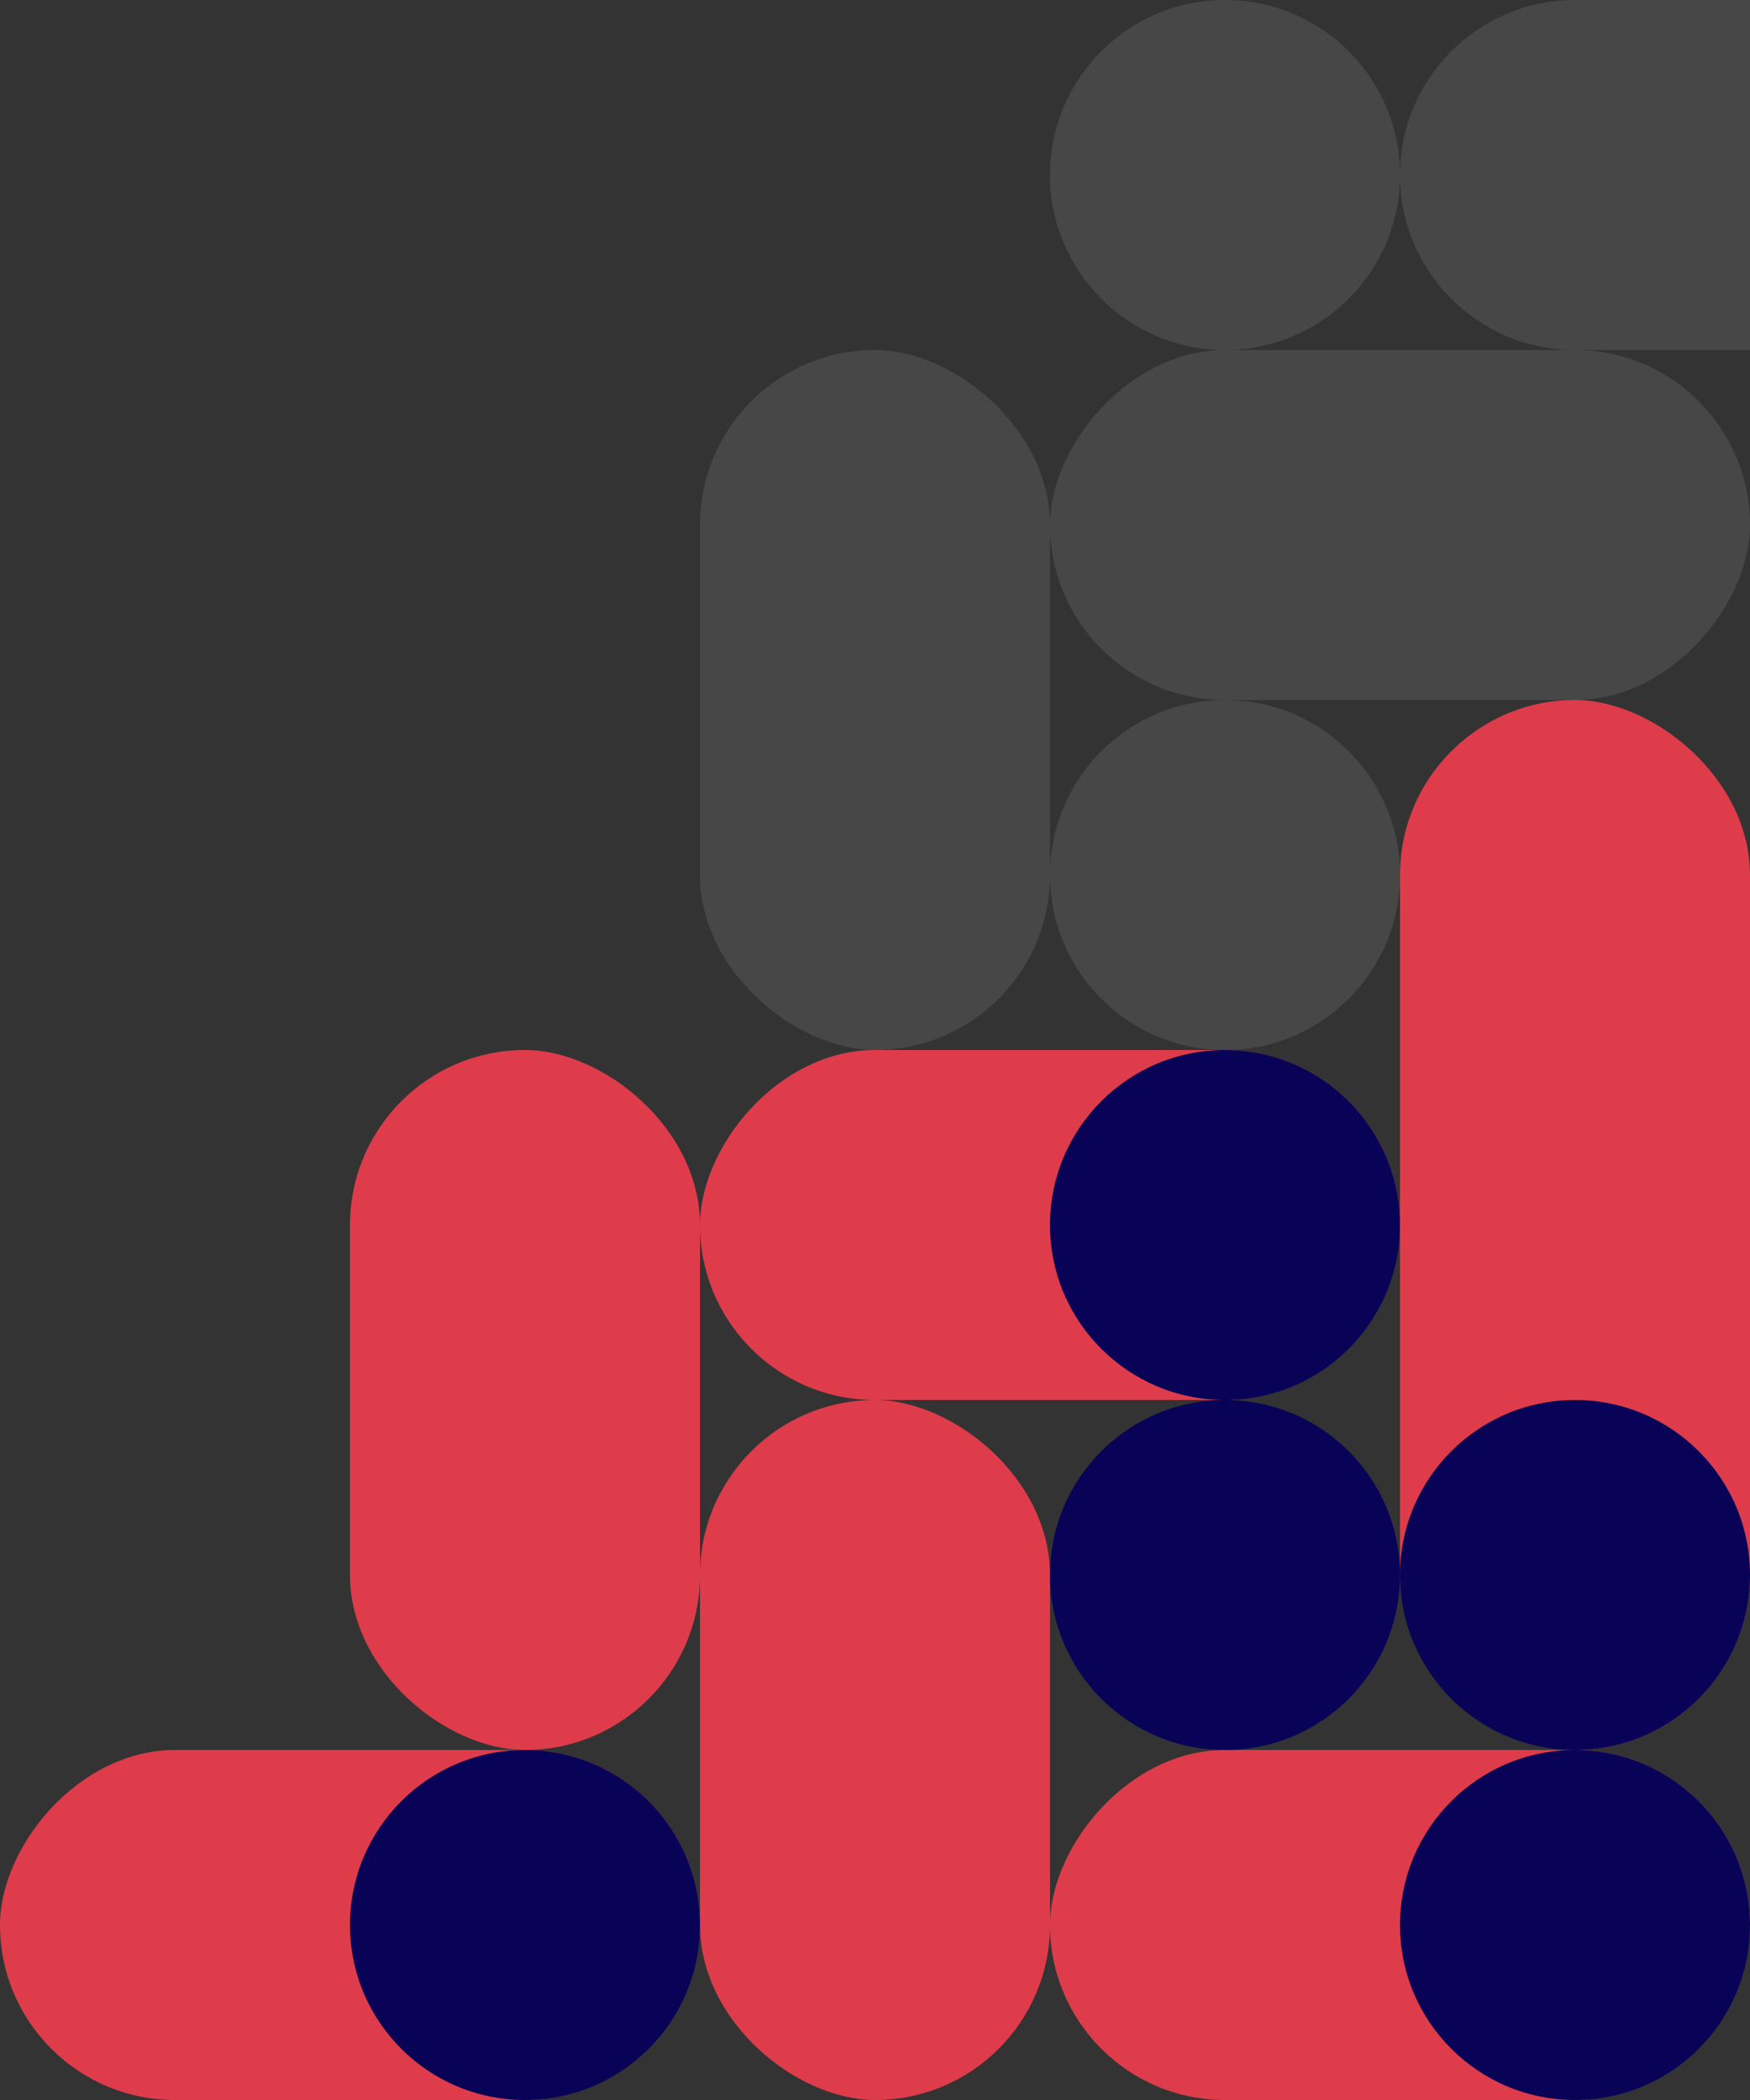
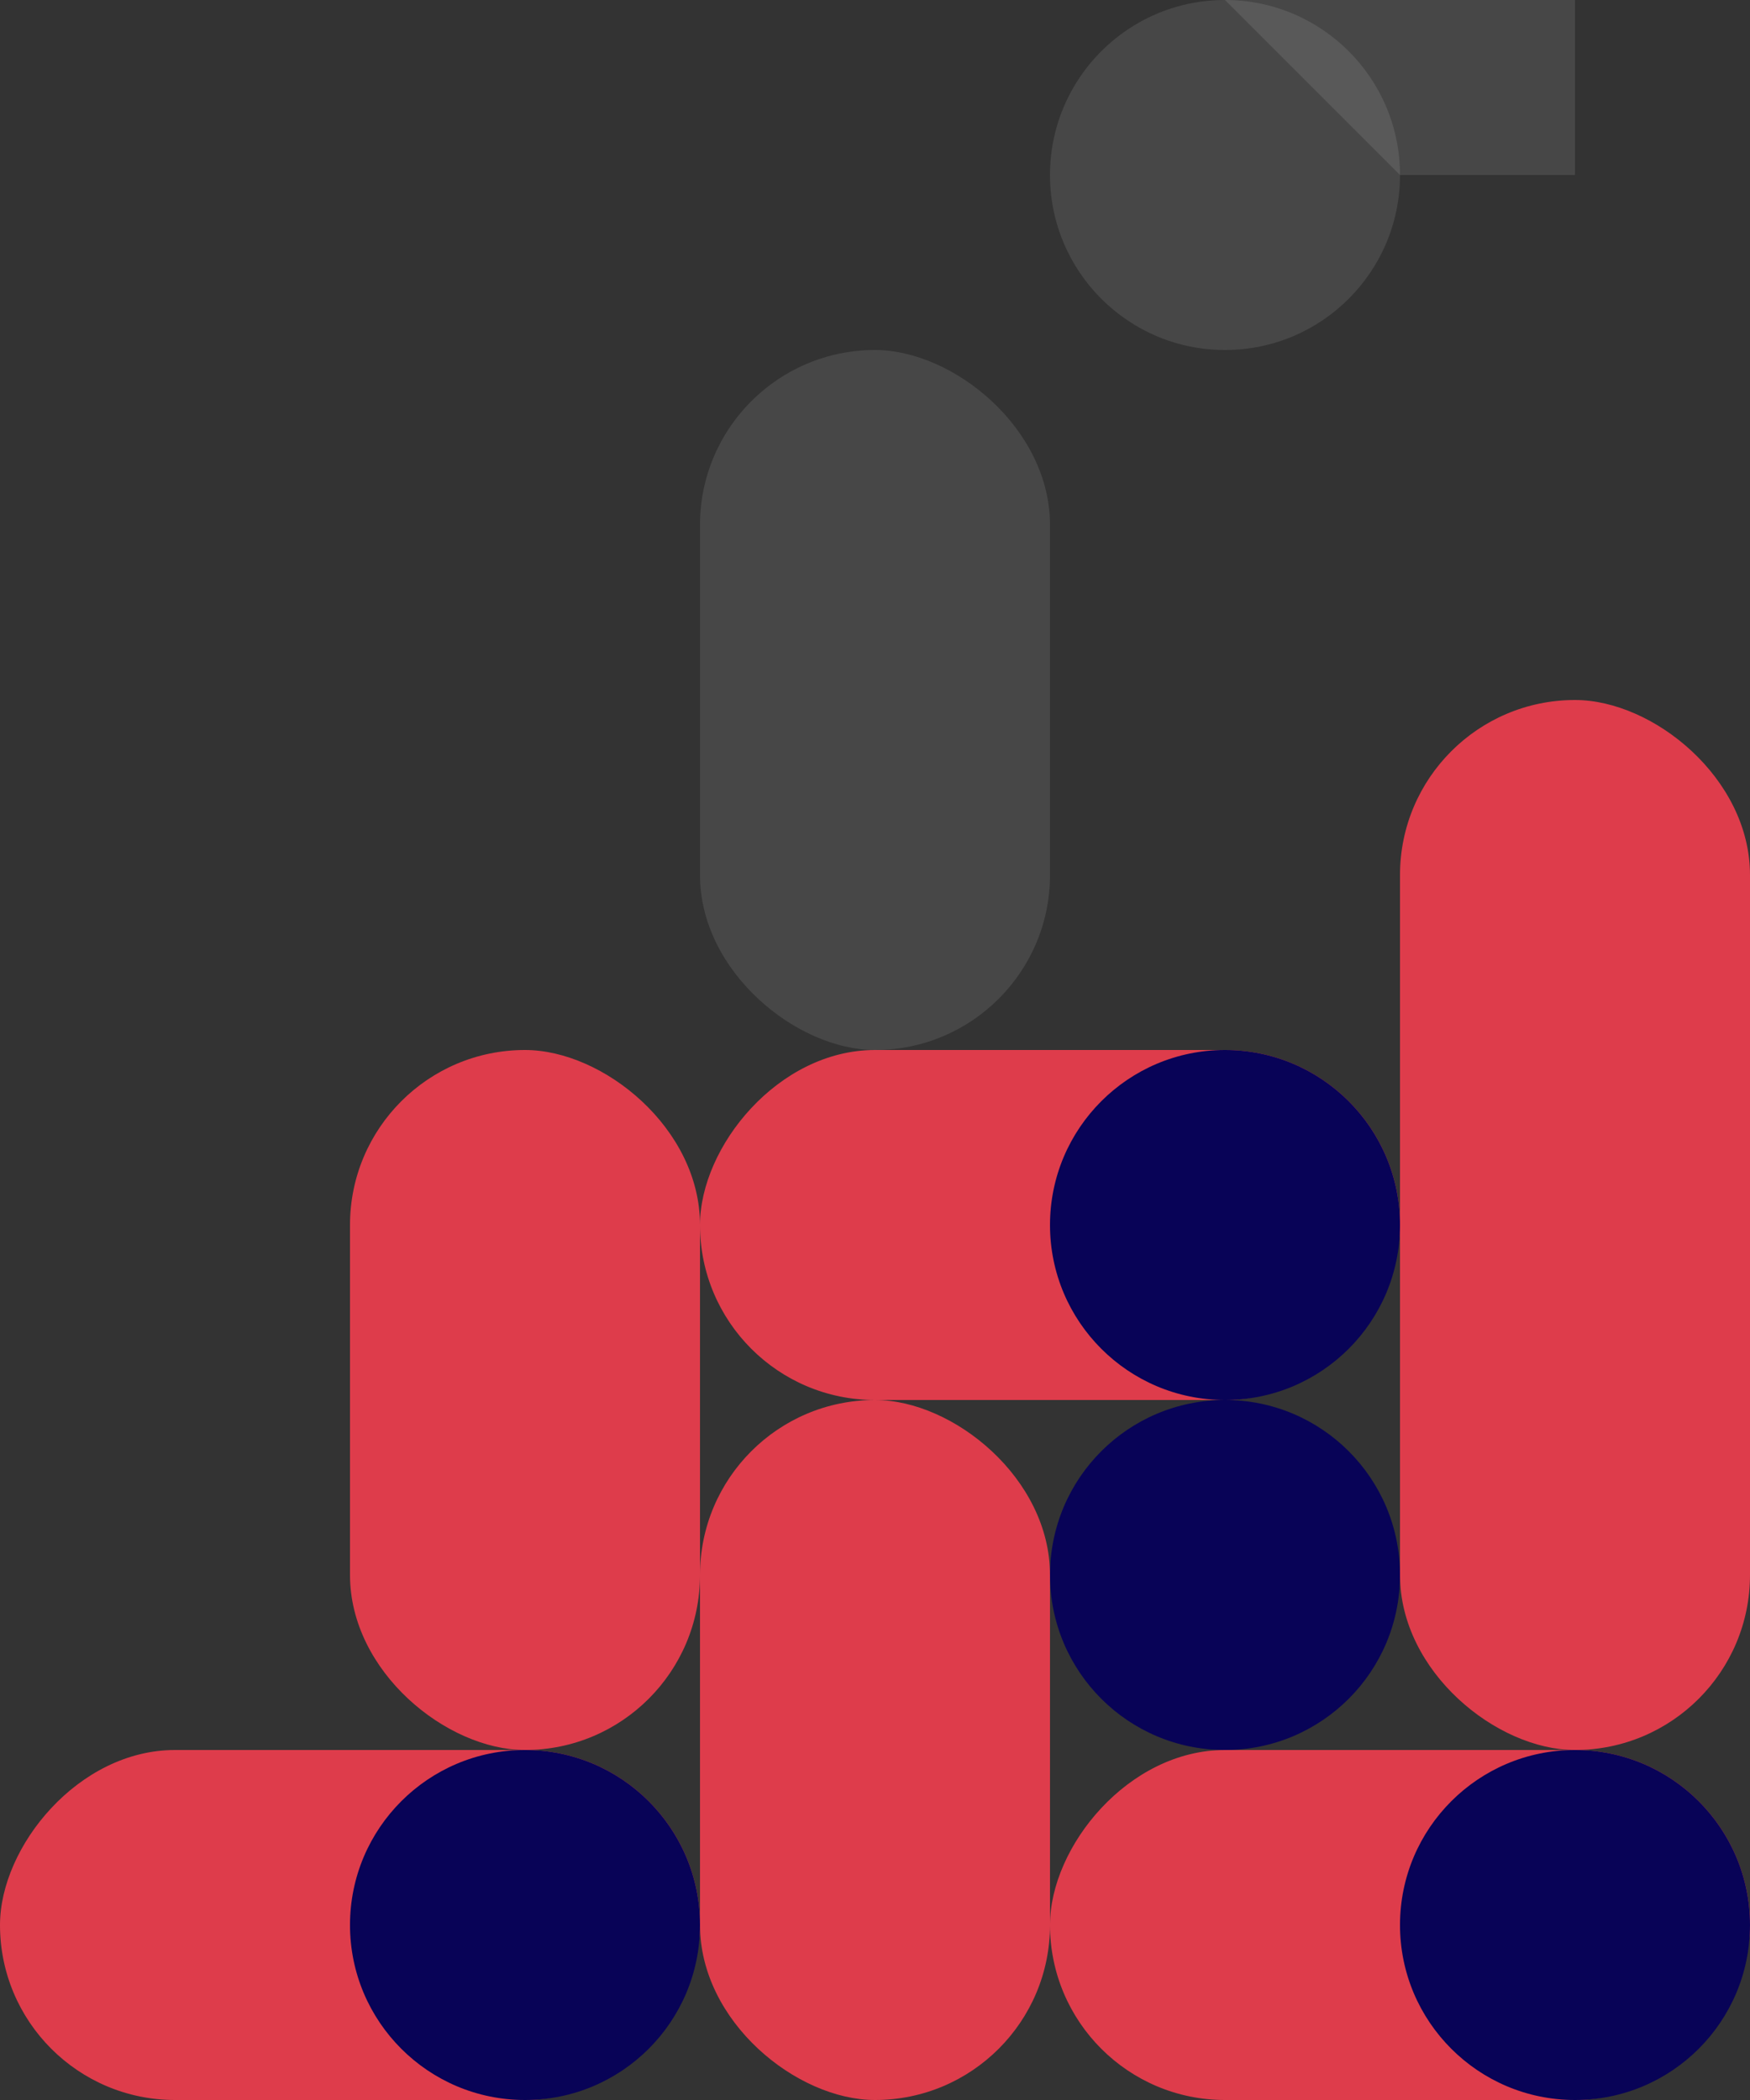
<svg xmlns="http://www.w3.org/2000/svg" id="ebqj9elf8mS1" viewBox="0 0 850 1020" shape-rendering="geometricPrecision" text-rendering="geometricPrecision">
  <rect x="0" y="0" width="850" height="1020" fill="#333333" stroke="none" />
  <style>#ebqj9elf8mS14_to {animation: ebqj9elf8mS14_to__to 3000ms linear 1 normal forwards}@keyframes ebqj9elf8mS14_to__to { 0% {transform: translate(595px,595px)} 12.667% {transform: translate(595px,595px);animation-timing-function: cubic-bezier(0.77,0,0.175,1)} 42.667% {transform: translate(425px,595px)} 100% {transform: translate(425px,595px)}} #ebqj9elf8mS15_to {animation: ebqj9elf8mS15_to__to 3000ms linear 1 normal forwards}@keyframes ebqj9elf8mS15_to__to { 0% {transform: translate(255px,935px);animation-timing-function: cubic-bezier(0.77,0,0.175,1)} 30% {transform: translate(85px,935px)} 100% {transform: translate(85px,935px)}} #ebqj9elf8mS16_to {animation: ebqj9elf8mS16_to__to 3000ms linear 1 normal forwards}@keyframes ebqj9elf8mS16_to__to { 0% {transform: translate(765px,935px)} 26.667% {transform: translate(765px,935px)} 53.333% {transform: translate(595px,935px)} 100% {transform: translate(595px,935px)}} #ebqj9elf8mS17_to {animation: ebqj9elf8mS17_to__to 3000ms linear 1 normal forwards}@keyframes ebqj9elf8mS17_to__to { 0% {transform: translate(765px,765px)} 36.667% {transform: translate(765px,765px);animation-timing-function: cubic-bezier(0.77,0,0.175,1)} 60% {transform: translate(765px,425px)} 100% {transform: translate(765px,425px)}}</style>
  <rect width="340" height="170" rx="85" ry="85" transform="matrix(0-1-1 0 510 1020)" fill="#DE3C4B" />
  <rect width="510" height="170" rx="85" ry="85" transform="matrix(0-1-1 0 850 850)" fill="#DE3C4B" />
  <rect width="340" height="170" rx="85" ry="85" transform="matrix(0-1-1 0 340 850)" fill="#DE3C4B" />
  <rect width="340" height="170" rx="85" ry="85" transform="matrix(0-1-1 0 510 510)" fill="#fff" fill-opacity="0.1" />
  <rect width="340" height="170" rx="85" ry="85" transform="matrix(1 0 0-1 0 1020)" fill="#DE3C4B" />
-   <path d="M680,85c0,46.944,38.056,85,85,85h85v-170h-85c-46.944,0-85,38.056-85,85v0Z" fill="#fff" fill-opacity="0.1" />
+   <path d="M680,85h85v-170h-85c-46.944,0-85,38.056-85,85v0Z" fill="#fff" fill-opacity="0.1" />
  <rect width="340" height="170" rx="85" ry="85" transform="matrix(1 0 0-1 340 680)" fill="#DE3C4B" />
  <rect width="340" height="170" rx="85" ry="85" transform="matrix(1 0 0-1 510 1020)" fill="#DE3C4B" />
-   <rect width="340" height="170" rx="85" ry="85" transform="matrix(1 0 0-1 510 340)" fill="#fff" fill-opacity="0.1" />
  <circle r="85" transform="translate(595 765)" fill="#080357" />
-   <circle r="85" transform="translate(595 425)" fill="#fff" fill-opacity="0.1" />
  <circle r="85" transform="translate(595 85)" fill="#fff" fill-opacity="0.1" />
  <g id="ebqj9elf8mS14_to" transform="translate(595,595)">
    <circle r="85" transform="translate(0,0)" fill="#080357" />
  </g>
  <g id="ebqj9elf8mS15_to" transform="translate(255,935)">
    <circle r="85" transform="translate(0,0)" fill="#080357" />
  </g>
  <g id="ebqj9elf8mS16_to" transform="translate(765,935)">
    <circle r="85" transform="translate(0,0)" fill="#080357" />
  </g>
  <g id="ebqj9elf8mS17_to" transform="translate(765,765)">
-     <circle r="85" transform="translate(0,0)" fill="#080357" />
-   </g>
+     </g>
</svg>